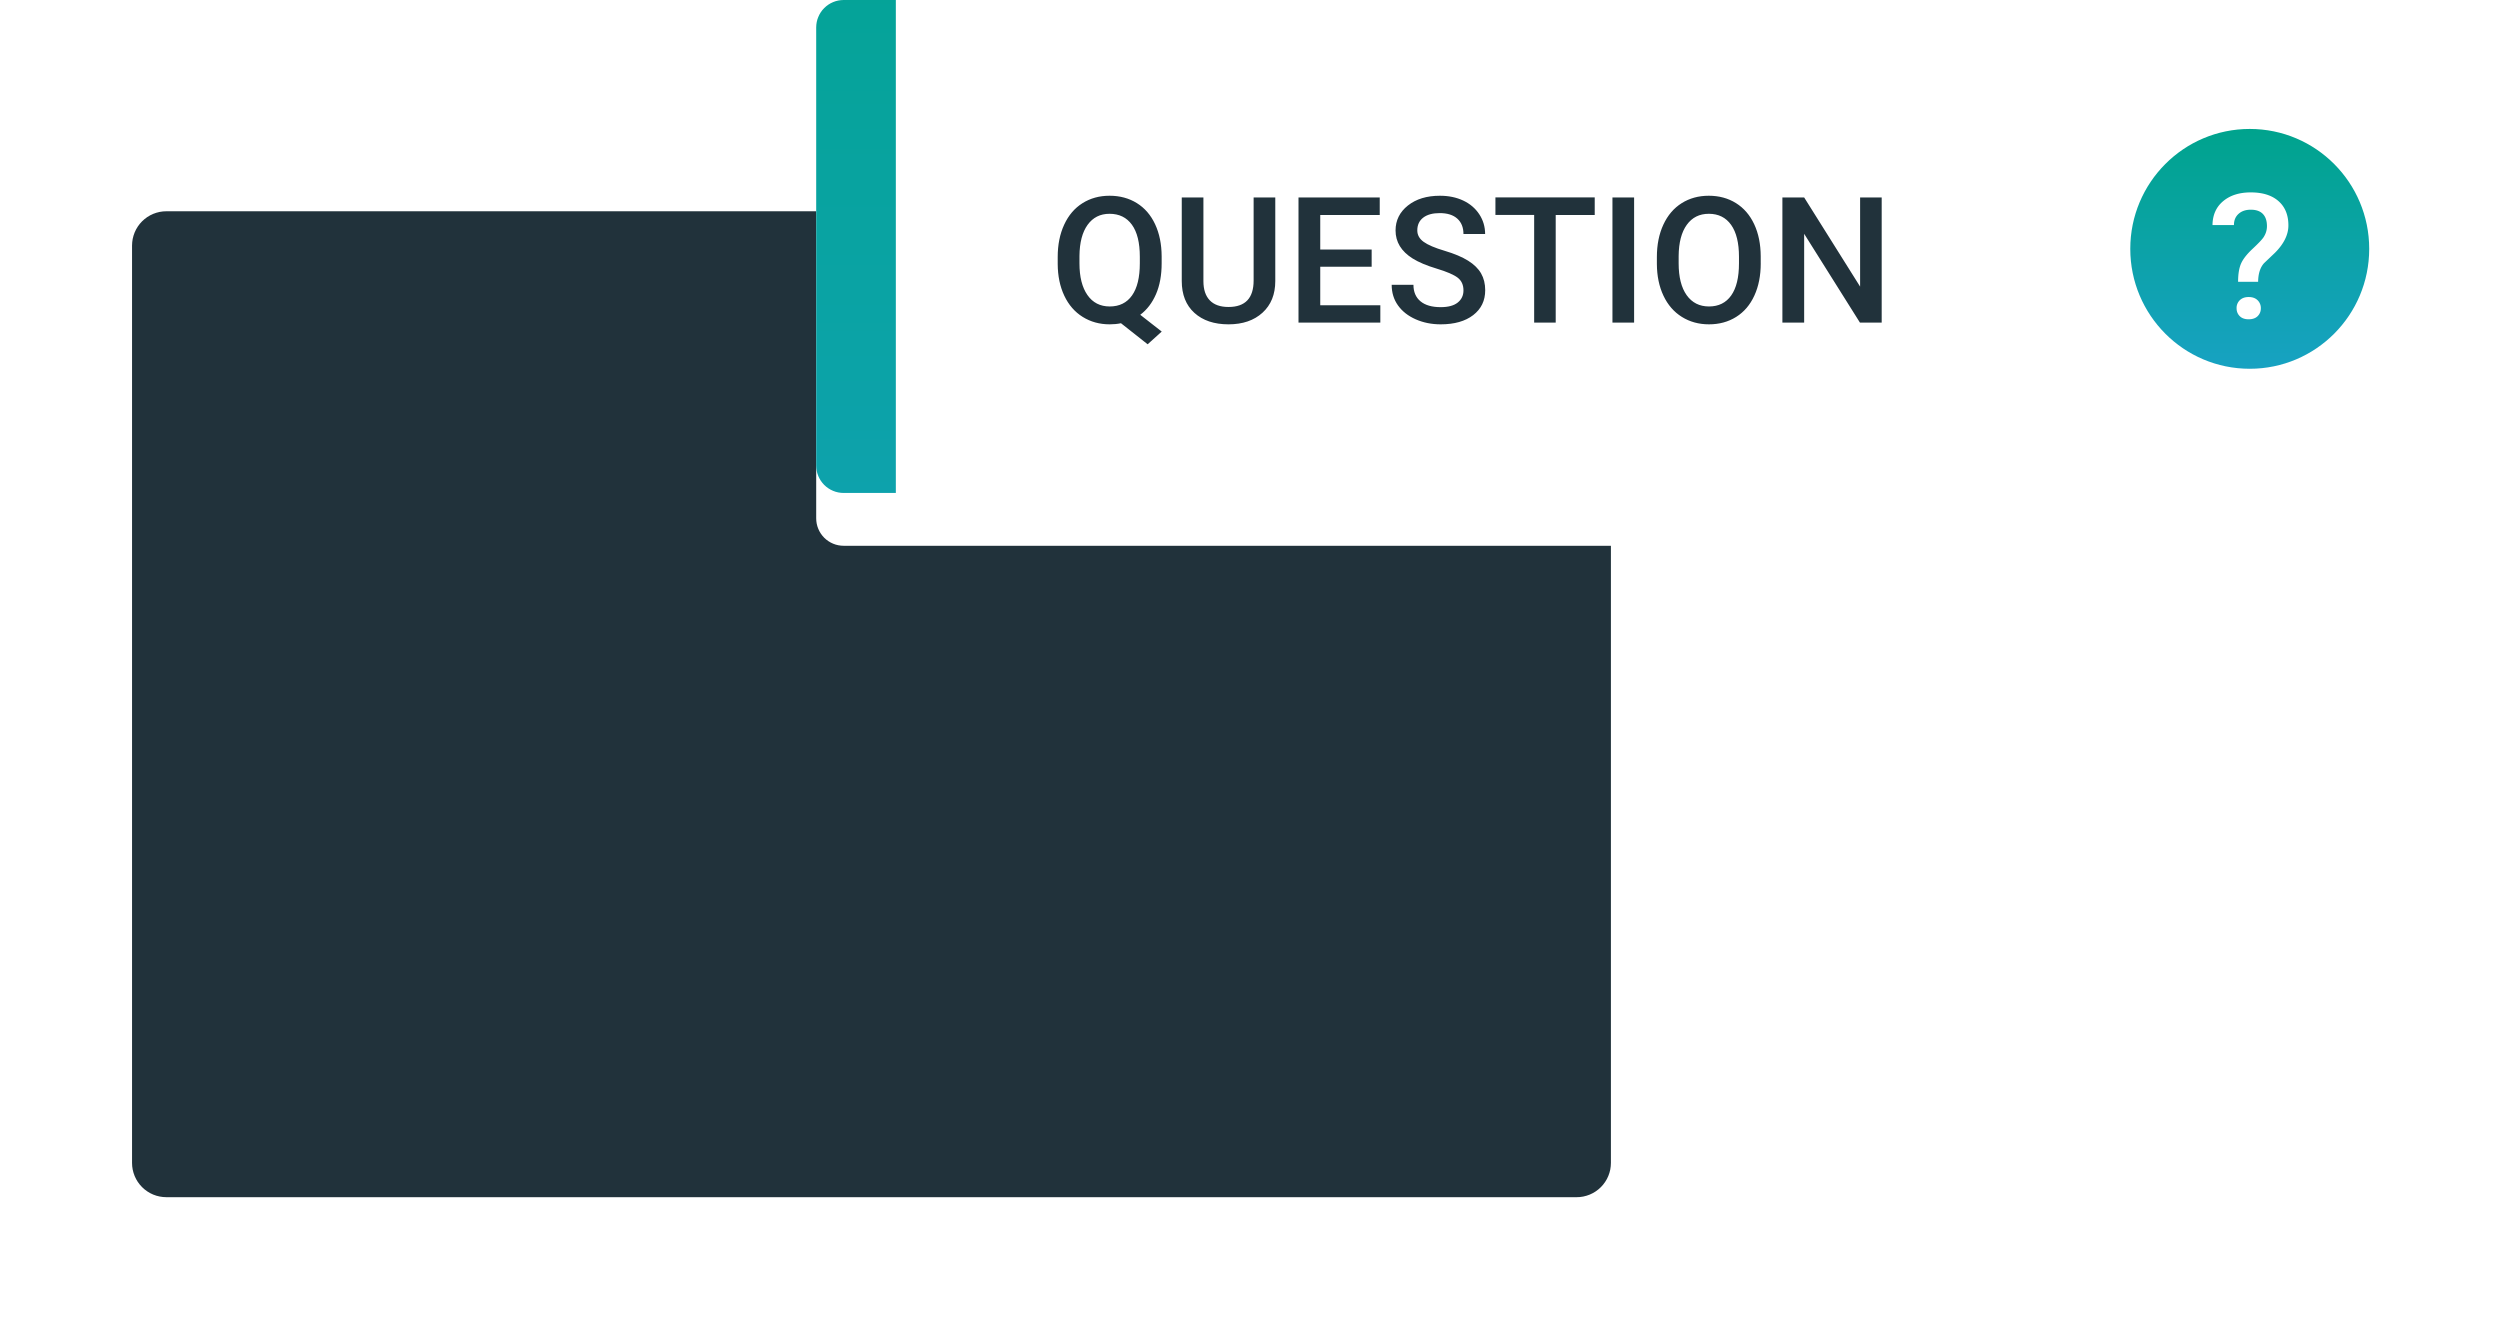
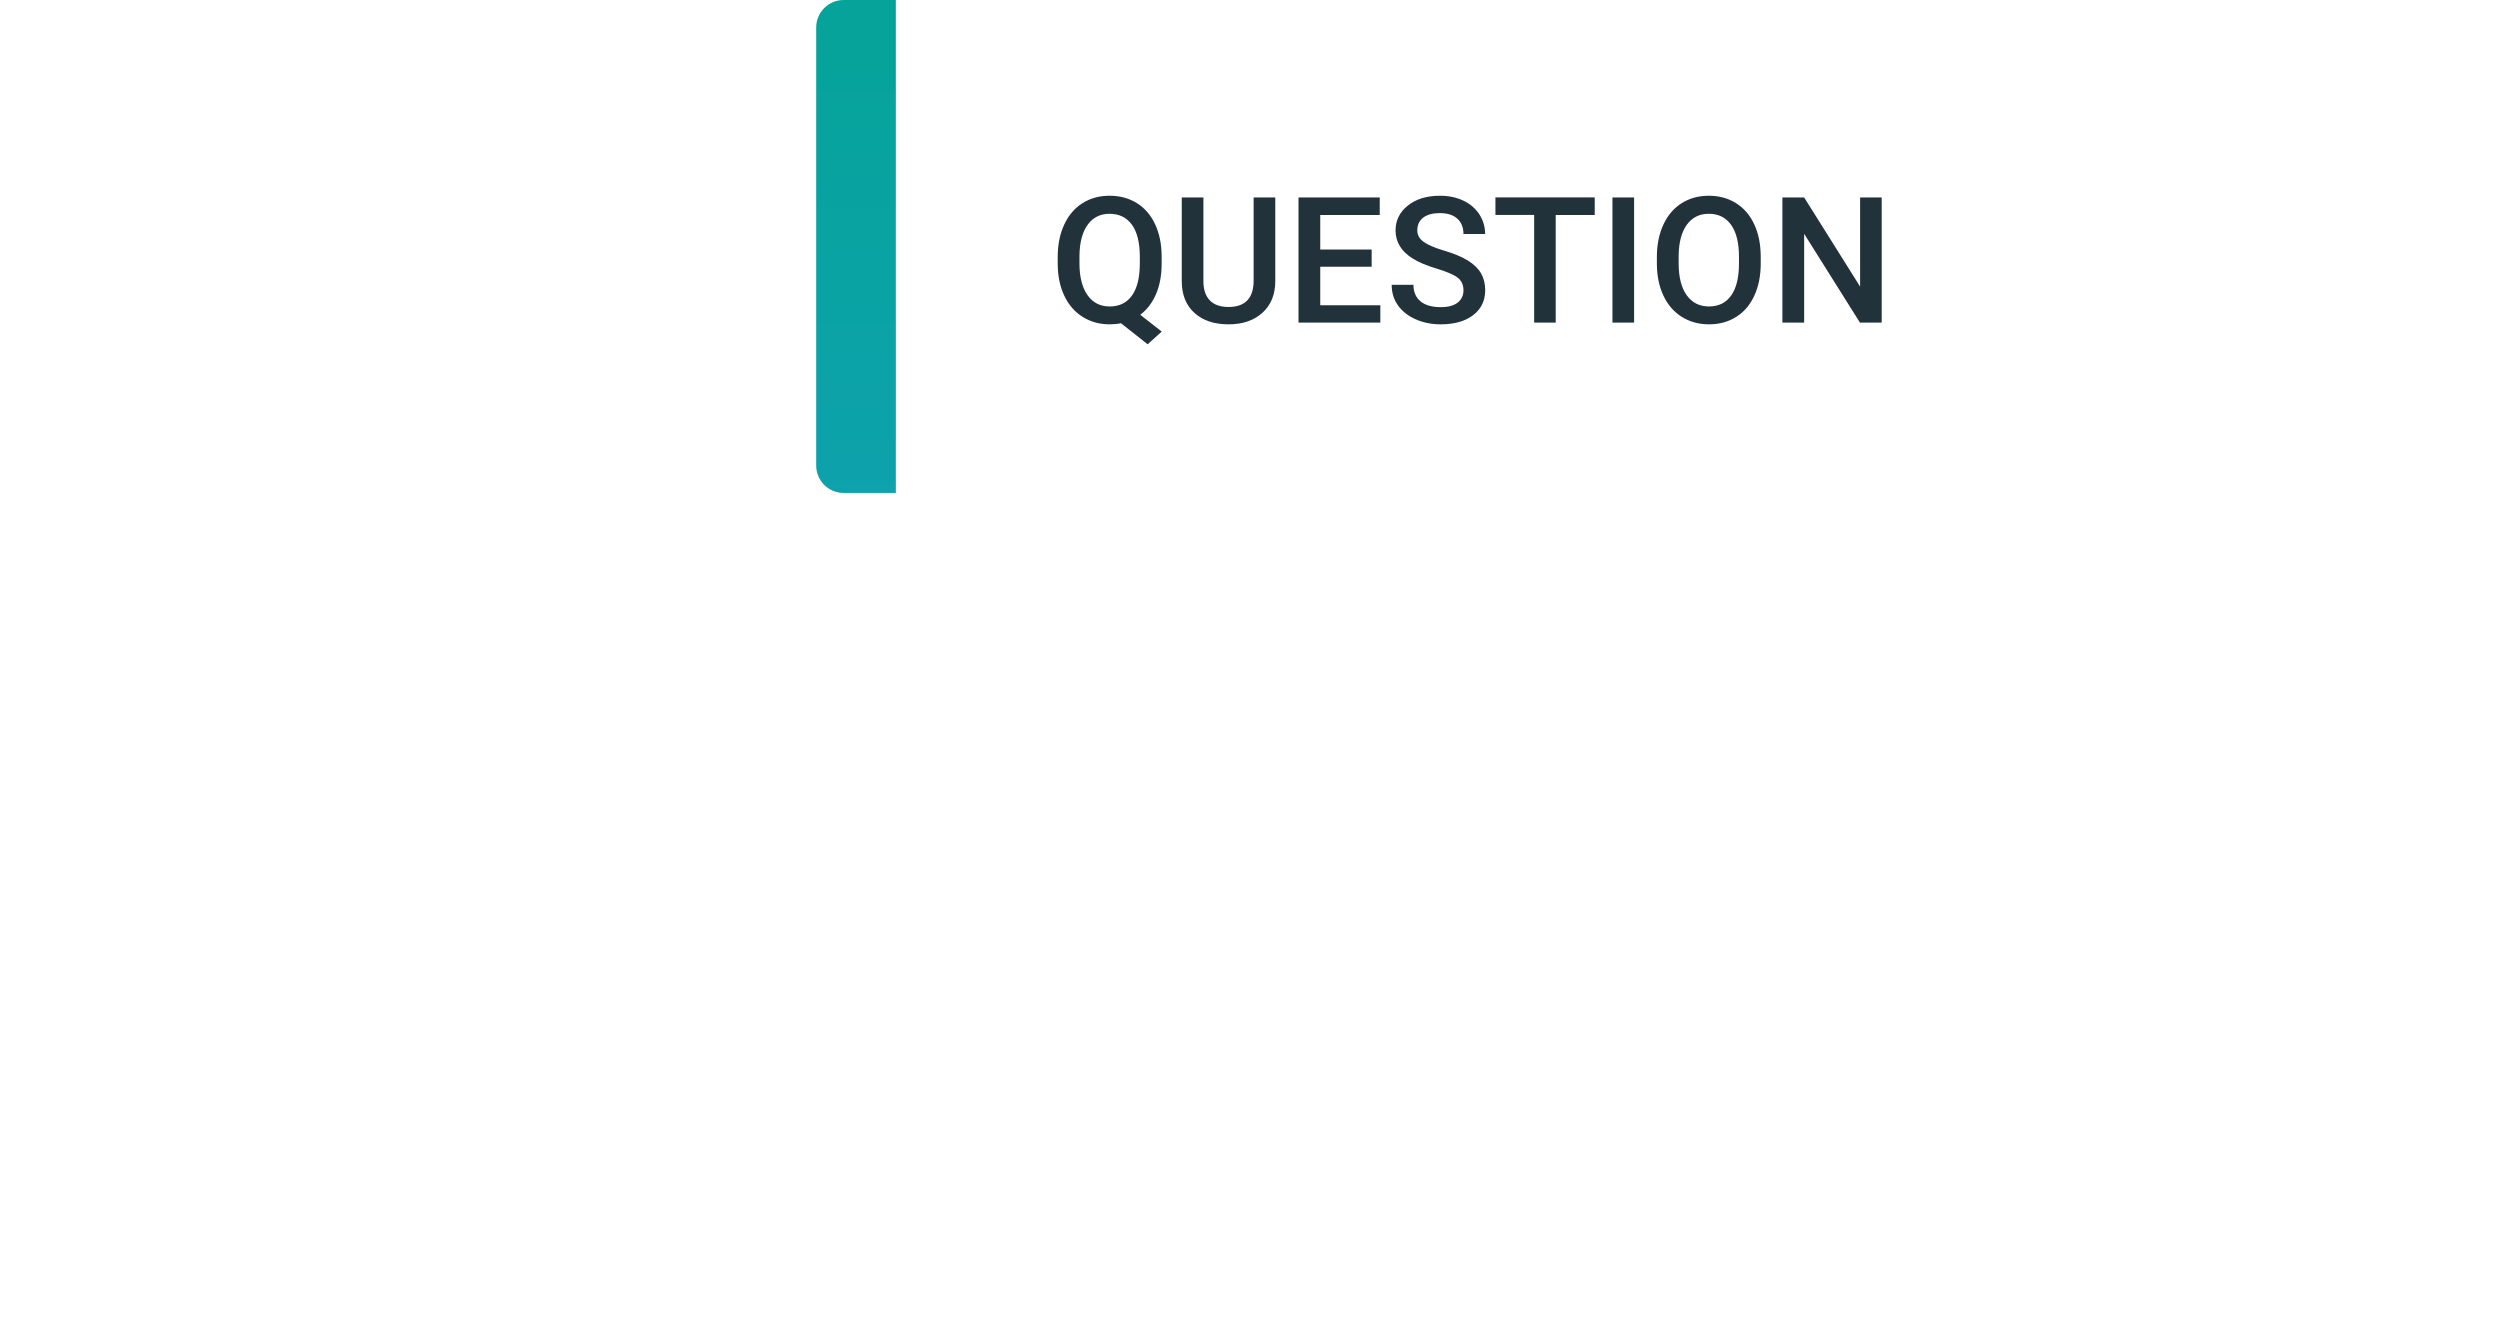
<svg xmlns="http://www.w3.org/2000/svg" xmlns:xlink="http://www.w3.org/1999/xlink" width="142" height="76">
  <defs>
    <filter filterUnits="userSpaceOnUse" color-interpolation-filters="sRGB" id="b">
      <feFlood flood-opacity="0" result="BackgroundImageFix" />
      <feColorMatrix in="SourceAlpha" values="0 0 0 0 0 0 0 0 0 0 0 0 0 0 0 0 0 0 127 0" />
      <feOffset dy="5" />
      <feGaussianBlur stdDeviation="2.5" />
      <feColorMatrix values="0 0 0 0 0 0 0 0 0 0 0 0 0 0 0 0 0 0 0.102 0" />
      <feBlend in2="BackgroundImageFix" result="effect0_dropShadow" />
      <feBlend in="SourceGraphic" in2="effect0_dropShadow" result="shape" />
    </filter>
    <filter filterUnits="userSpaceOnUse" color-interpolation-filters="sRGB" id="c">
      <feFlood flood-opacity="0" result="BackgroundImageFix" />
      <feColorMatrix in="SourceAlpha" values="0 0 0 0 0 0 0 0 0 0 0 0 0 0 0 0 0 0 127 0" />
      <feOffset dy="3" />
      <feGaussianBlur stdDeviation="2.5" />
      <feColorMatrix values="0 0 0 0 0 0 0 0 0 0 0 0 0 0 0 0 0 0 0.102 0" />
      <feBlend in2="BackgroundImageFix" result="effect0_dropShadow" />
      <feBlend in="SourceGraphic" in2="effect0_dropShadow" result="shape" />
    </filter>
    <linearGradient x1=".5" y1=".003" x2=".5" y2="1" id="e">
      <stop offset="0" stop-color="#00A38D" />
      <stop offset="1" stop-color="#17A2C2" />
    </linearGradient>
    <clipPath id="d">
      <use xlink:href="#a" />
    </clipPath>
    <path d="M1.558 0h91.884q.077 0 .153.008.076.007.15.022.076.015.15.037.073.022.143.052.07.029.138.065.068.036.132.079.063.042.122.09.06.05.114.103.054.054.102.114.049.059.091.122.043.064.079.132.036.067.065.138.03.07.052.144.022.073.037.148t.023.151q.007.076.007.153v24.884q0 .076-.007.153-.008.076-.023.15-.015.076-.037.15-.022.073-.052.143-.029.07-.065.138-.036.068-.079.132-.042.063-.09.122-.05.06-.103.114-.054.054-.114.102-.059.049-.123.091-.063.043-.13.079-.068.036-.139.065-.07.03-.144.052-.073.022-.148.037t-.151.023q-.076.007-.153.007H1.558q-.077 0-.153-.008-.076-.007-.15-.022-.076-.015-.15-.037-.072-.022-.143-.052-.07-.029-.138-.065-.068-.036-.132-.079-.063-.042-.122-.09-.06-.05-.114-.103-.054-.055-.102-.114-.049-.059-.091-.122-.043-.064-.079-.132-.036-.067-.065-.138-.03-.07-.052-.144-.022-.073-.037-.148t-.022-.151Q0 26.519 0 26.442V1.558q0-.077.008-.153.007-.076.022-.15.015-.076.037-.15Q.09 1.034.12.963.148.892.184.824.22.756.263.692.305.63.353.57.404.51.457.456.51.402.57.354.629.305.692.263.756.22.824.184.89.148.962.119q.07-.03.144-.052.073-.022.148-.037t.151-.022Q1.481 0 1.558 0z" id="a" />
  </defs>
-   <path d="M1.949 0h80.102q.096 0 .191.01.095.009.19.027.093.02.185.047.091.028.18.064.088.037.173.082.084.045.164.098.08.054.153.114.075.061.142.129.068.068.129.142.06.074.113.153.054.08.099.164.045.085.082.173.036.089.064.18.028.092.047.186.018.094.028.189.009.095.009.191v52.102q0 .096-.01.191-.009.095-.027.19-.02.093-.047.185-.028.091-.064.18-.037.088-.082.173-.045.084-.099.164-.053.08-.113.153-.061.075-.129.142-.067.068-.142.129-.074.06-.153.114-.08.053-.164.098-.085.045-.173.082-.089.036-.18.064-.092.028-.186.047-.094.018-.189.028-.095.009-.191.009H1.949q-.096 0-.191-.01-.095-.009-.19-.028-.093-.018-.185-.046-.091-.028-.18-.064-.088-.037-.173-.082-.084-.045-.164-.099-.08-.053-.153-.113-.074-.061-.142-.129-.068-.068-.129-.142-.06-.074-.114-.153-.053-.08-.098-.164-.045-.085-.082-.173-.036-.089-.064-.18-.028-.092-.047-.186-.018-.094-.028-.189Q0 54.147 0 54.051V1.949q0-.096.01-.191.009-.095.027-.19.02-.093.047-.185.028-.091.064-.18.037-.088.082-.173Q.275.946.328.866.382.786.442.713.503.639.571.57.639.503.713.442.787.382.866.328.946.275 1.03.23q.085-.045.173-.082.089-.036.18-.064.092-.028.186-.047.094-.018.189-.028Q1.853 0 1.949 0z" transform="translate(7.5 7)" fill="#21323B" fill-rule="evenodd" filter="url(#b)" />
-   <path d="M1.558 0h91.884q.077 0 .153.008.076.007.15.022.076.015.15.037.073.022.143.052.07.029.138.065.068.036.132.079.063.042.122.09.06.05.114.103.054.054.102.114.049.059.091.122.043.064.079.132.036.067.065.138.03.07.052.144.022.073.037.148t.023.151q.007.076.007.153v24.884q0 .076-.007.153-.008.076-.023.15-.015.076-.037.15-.022.073-.052.143-.029.07-.065.138-.036.068-.079.132-.042.063-.09.122-.05.06-.103.114-.054.054-.114.102-.059.049-.123.091-.063.043-.13.079-.068.036-.139.065-.07.03-.144.052-.073.022-.148.037t-.151.023q-.076.007-.153.007H1.558q-.077 0-.153-.008-.076-.007-.15-.022-.076-.015-.15-.037-.072-.022-.143-.052-.07-.029-.138-.065-.068-.036-.132-.079-.063-.042-.122-.09-.06-.05-.114-.103-.054-.055-.102-.114-.049-.059-.091-.122-.043-.064-.079-.132-.036-.067-.065-.138-.03-.07-.052-.144-.022-.073-.037-.148t-.022-.151Q0 26.519 0 26.442V1.558q0-.077.008-.153.007-.076.022-.15.015-.076.037-.15Q.09 1.034.12.963.148.892.184.824.22.756.263.692.305.63.353.57.404.51.457.456.51.402.57.354.629.305.692.263.756.22.824.184.89.148.962.119q.07-.03.144-.052.073-.022.148-.037t.151-.022Q1.481 0 1.558 0z" fill="#FFF" fill-rule="evenodd" filter="url(#c)" transform="translate(46.36)" />
  <g clip-path="url(#d)" transform="translate(46.36)">
    <path d="M1.558 0h1.408q.076 0 .152.008.077.007.152.022t.148.037q.073.022.144.052.07.029.138.065.068.036.131.079.064.042.123.09.06.05.113.103.055.054.103.114.049.059.091.122.043.064.079.132.036.067.065.138.03.07.052.144.022.073.037.148t.022.151q.008.076.008.153v74.874H0V1.558q0-.077.008-.153.007-.076.022-.15.015-.076.037-.15Q.09 1.034.12.963.148.892.184.824.22.756.263.692.305.63.353.57.404.51.457.456.51.402.57.354.629.305.692.263.756.22.824.184.89.148.962.119q.07-.03.144-.052.073-.022.148-.037t.151-.022Q1.481 0 1.558 0z" transform="translate(0 -16.649)" fill="url(#e)" fill-rule="evenodd" />
  </g>
-   <path d="M6.786 13.622c3.747 0 6.785-3.05 6.785-6.811C13.571 3.049 10.533 0 6.786 0 3.038 0 0 3.05 0 6.81c0 3.762 3.038 6.812 6.786 6.812z" fill="url(#e)" fill-rule="evenodd" transform="translate(121 7.324)" />
  <path d="M128.261 16.004c.007-.465.12-.819.341-1.06l.617-.587c.508-.51.762-1.028.762-1.555 0-.59-.188-1.05-.564-1.38-.376-.33-.9-.494-1.572-.494-.651 0-1.175.166-1.571.499-.396.332-.597.784-.604 1.356h1.218c0-.268.088-.48.263-.637.176-.157.407-.235.694-.235.301 0 .53.08.685.24.155.16.233.391.233.695 0 .23-.067.442-.2.64-.088.128-.294.346-.62.65-.326.306-.544.586-.654.841-.11.255-.165.598-.165 1.027h1.137zm-.536 2.131c.22 0 .391-.06.511-.179.12-.12.18-.268.18-.446a.614.614 0 00-.185-.457c-.123-.121-.292-.182-.506-.182-.21 0-.378.059-.501.177a.61.61 0 00-.186.462c0 .178.06.327.178.446.119.12.289.18.51.18z" fill="#FFF" />
  <path d="M65.662 16.706q.32-.74.32-1.75v-.396q-.005-1.04-.372-1.824-.366-.783-1.037-1.2-.672-.418-1.55-.418-.865 0-1.536.422-.672.422-1.04 1.218-.369.796-.369 1.836v.4q.005 1.021.374 1.802.368.782 1.045 1.204.676.422 1.535.422.342 0 .64-.063l1.514 1.196.8-.722-1.22-.953q.576-.434.896-1.174zm17.133-.935q.33.254.33.723 0 .43-.325.69-.324.262-.969.262-.747 0-1.147-.332t-.4-.938h-1.236q0 .67.359 1.172.359.503 1.006.789.647.285 1.418.285 1.167 0 1.848-.524.681-.525.681-1.414 0-.547-.234-.955-.234-.407-.737-.722t-1.333-.562q-.83-.246-1.192-.508-.361-.26-.361-.651 0-.464.334-.723.335-.259.94-.259.65 0 .999.315t.349.872h1.23q0-.616-.332-1.121t-.913-.779q-.58-.273-1.323-.273-1.118 0-1.819.556-.7.557-.7 1.416 0 .982.971 1.592.508.318 1.367.576.86.26 1.19.513zm17.215-.815q0 1.045-.362 1.833-.36.789-1.032 1.211-.672.422-1.546.422-.864 0-1.54-.422-.677-.422-1.045-1.204-.369-.78-.374-1.801v-.4q0-1.04.369-1.837.369-.796 1.04-1.218.671-.422 1.54-.422.87 0 1.541.417.671.418 1.038 1.201.366.784.37 1.824v.396zm-27.574 1.01v-4.75h-1.23v4.716q0 1.504-1.426 1.504-.703 0-1.064-.376-.362-.376-.362-1.089v-4.756h-1.23v4.746q0 1.158.718 1.81.718.651 1.938.651 1.206 0 1.931-.661.725-.662.725-1.795zm5.474-.815h-2.92v2.187h3.413v.987h-4.648v-7.11h4.614v.996H74.99v1.963h2.92v.977zm12.671-2.94h-2.217v6.114H87.14V12.21h-2.2v-.996h5.64v.996zm1.006 6.114h1.23v-7.11h-1.23v7.11zm14.058 0h1.235v-7.11h-1.226v5.064l-3.178-5.064h-1.236v7.11h1.236V13.28l3.169 5.044zm-41.353-5.562q.45.62.45 1.822v.37q0 1.202-.443 1.827-.442.625-1.267.625-.815 0-1.267-.65-.452-.649-.452-1.801v-.415q.01-1.143.462-1.77.452-.628 1.247-.628.82 0 1.27.62zm34.482 1.822q0-1.182-.446-1.812-.447-.63-1.267-.63-.801 0-1.253.628-.452.627-.461 1.774v.41q0 1.172.456 1.812.457.64 1.267.64.82 0 1.262-.625.442-.625.442-1.826v-.371z" fill="#21323B" />
</svg>